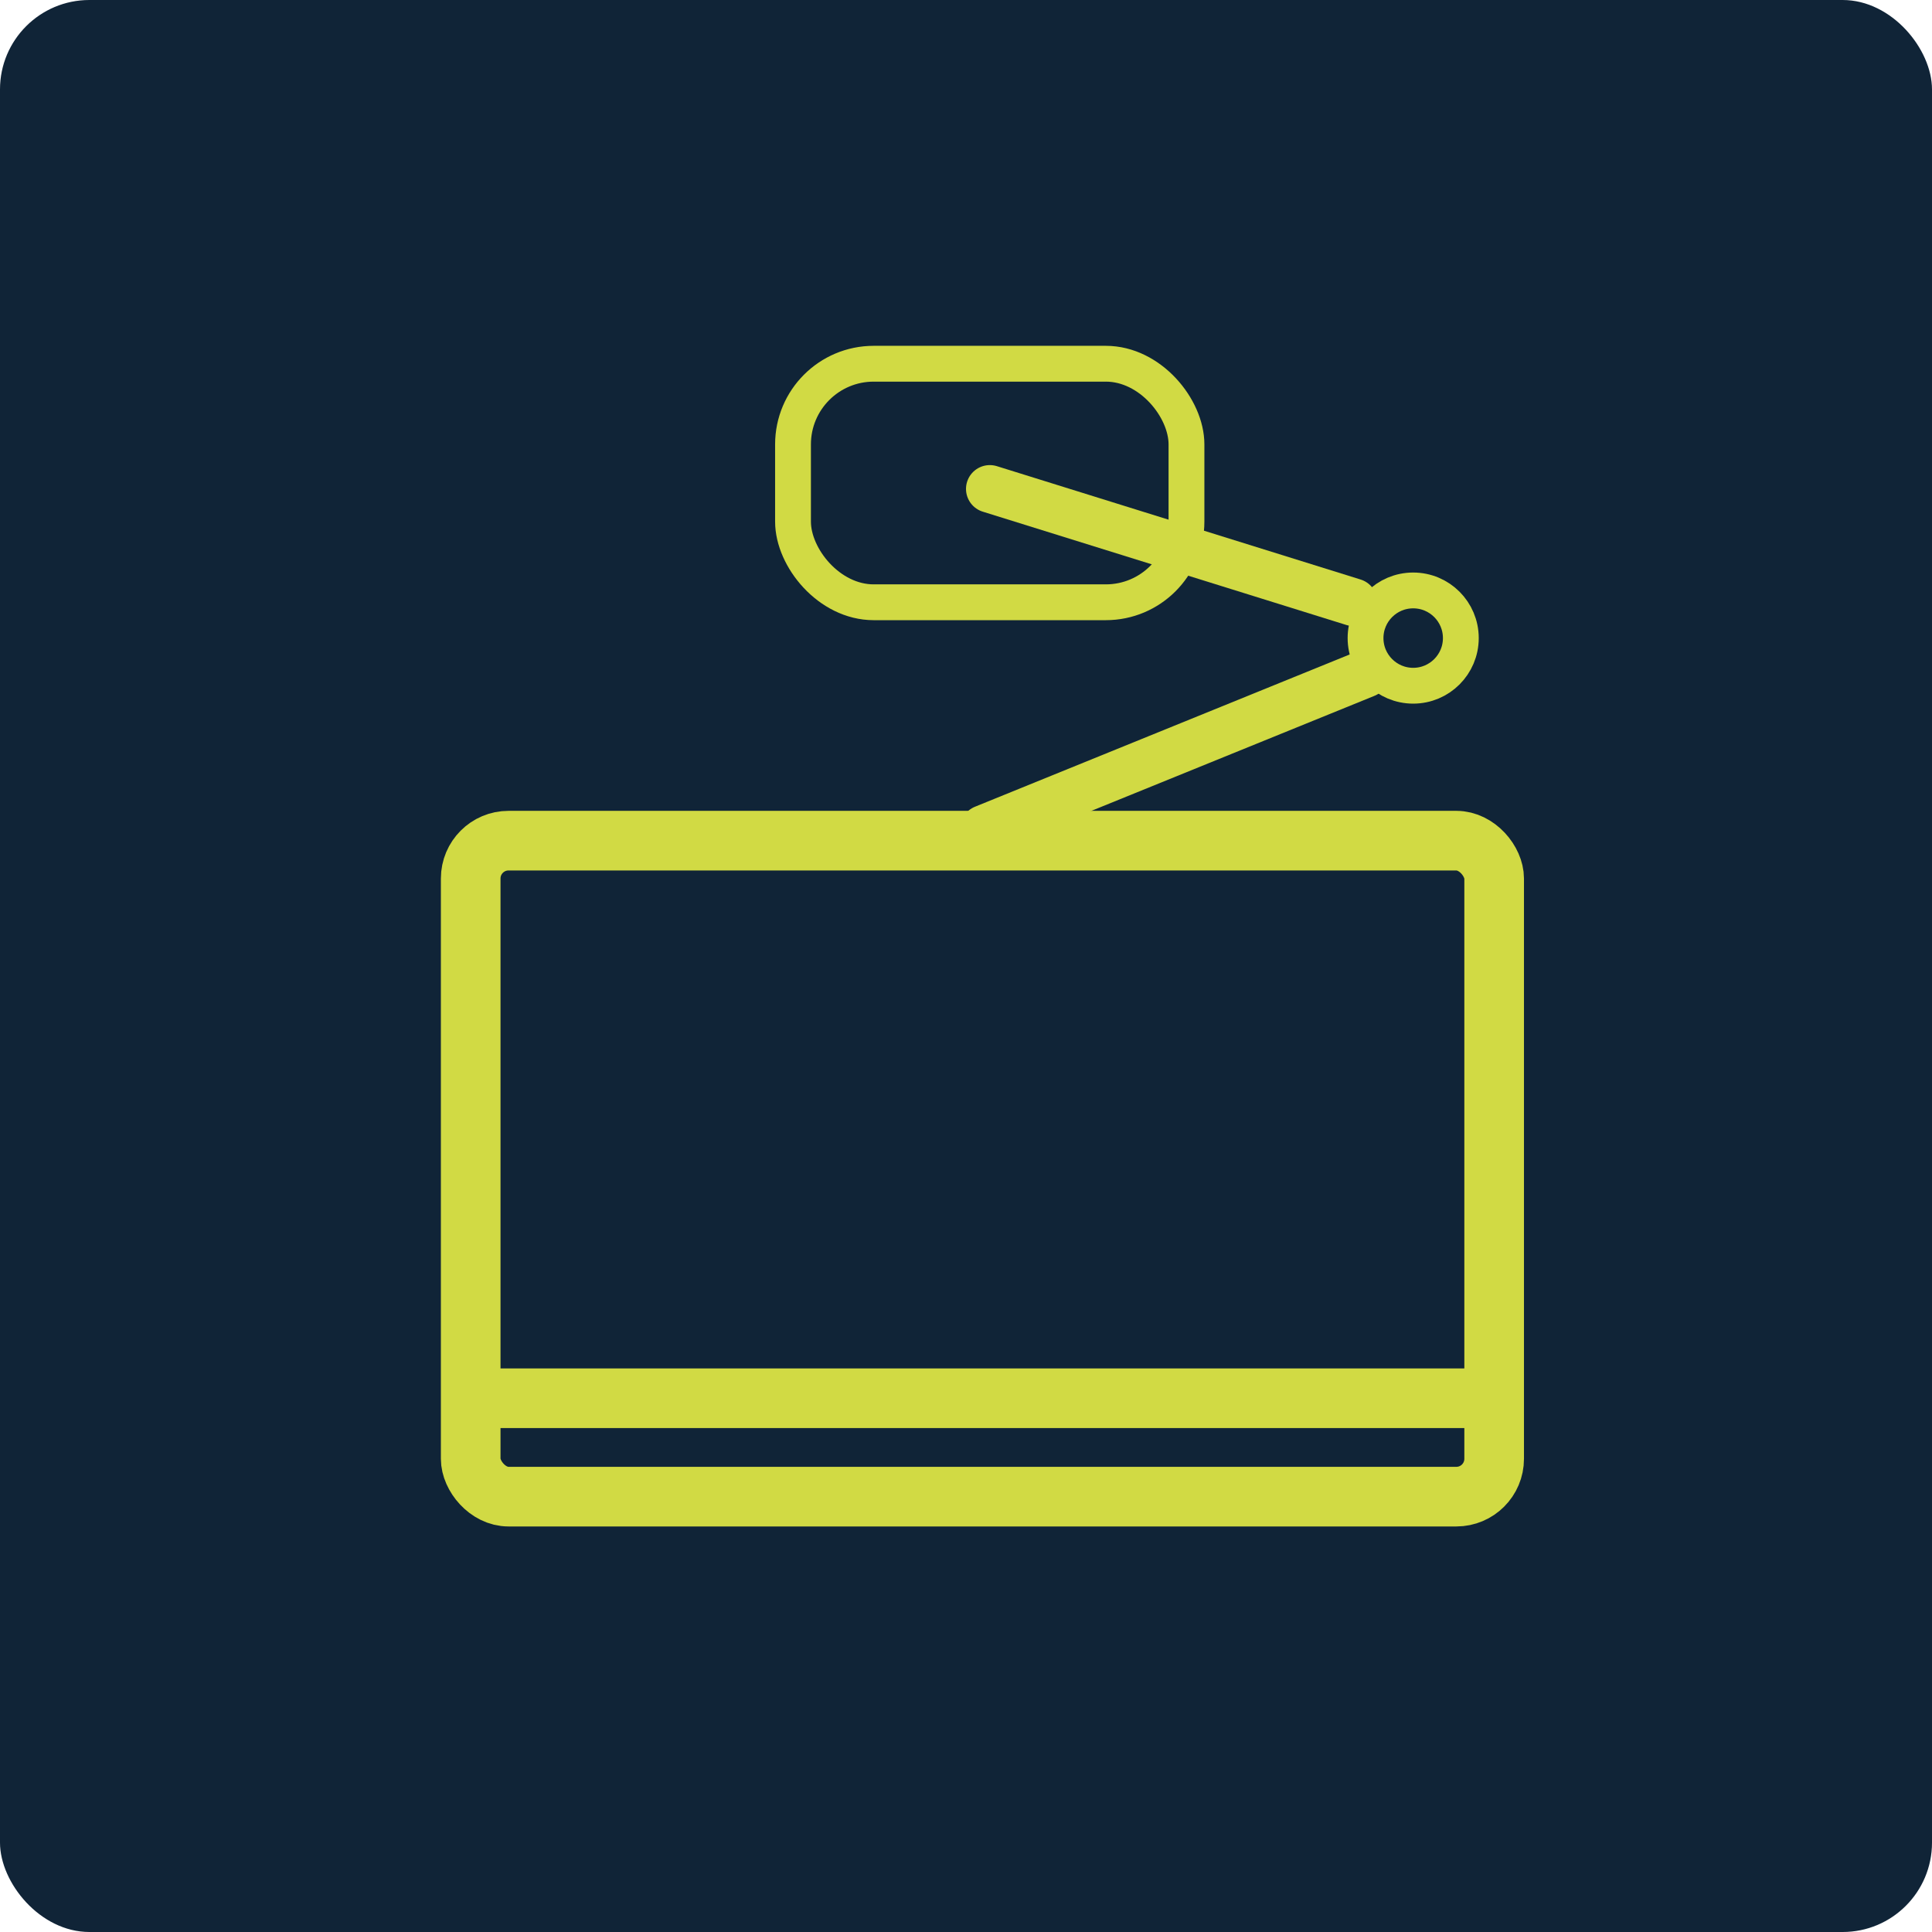
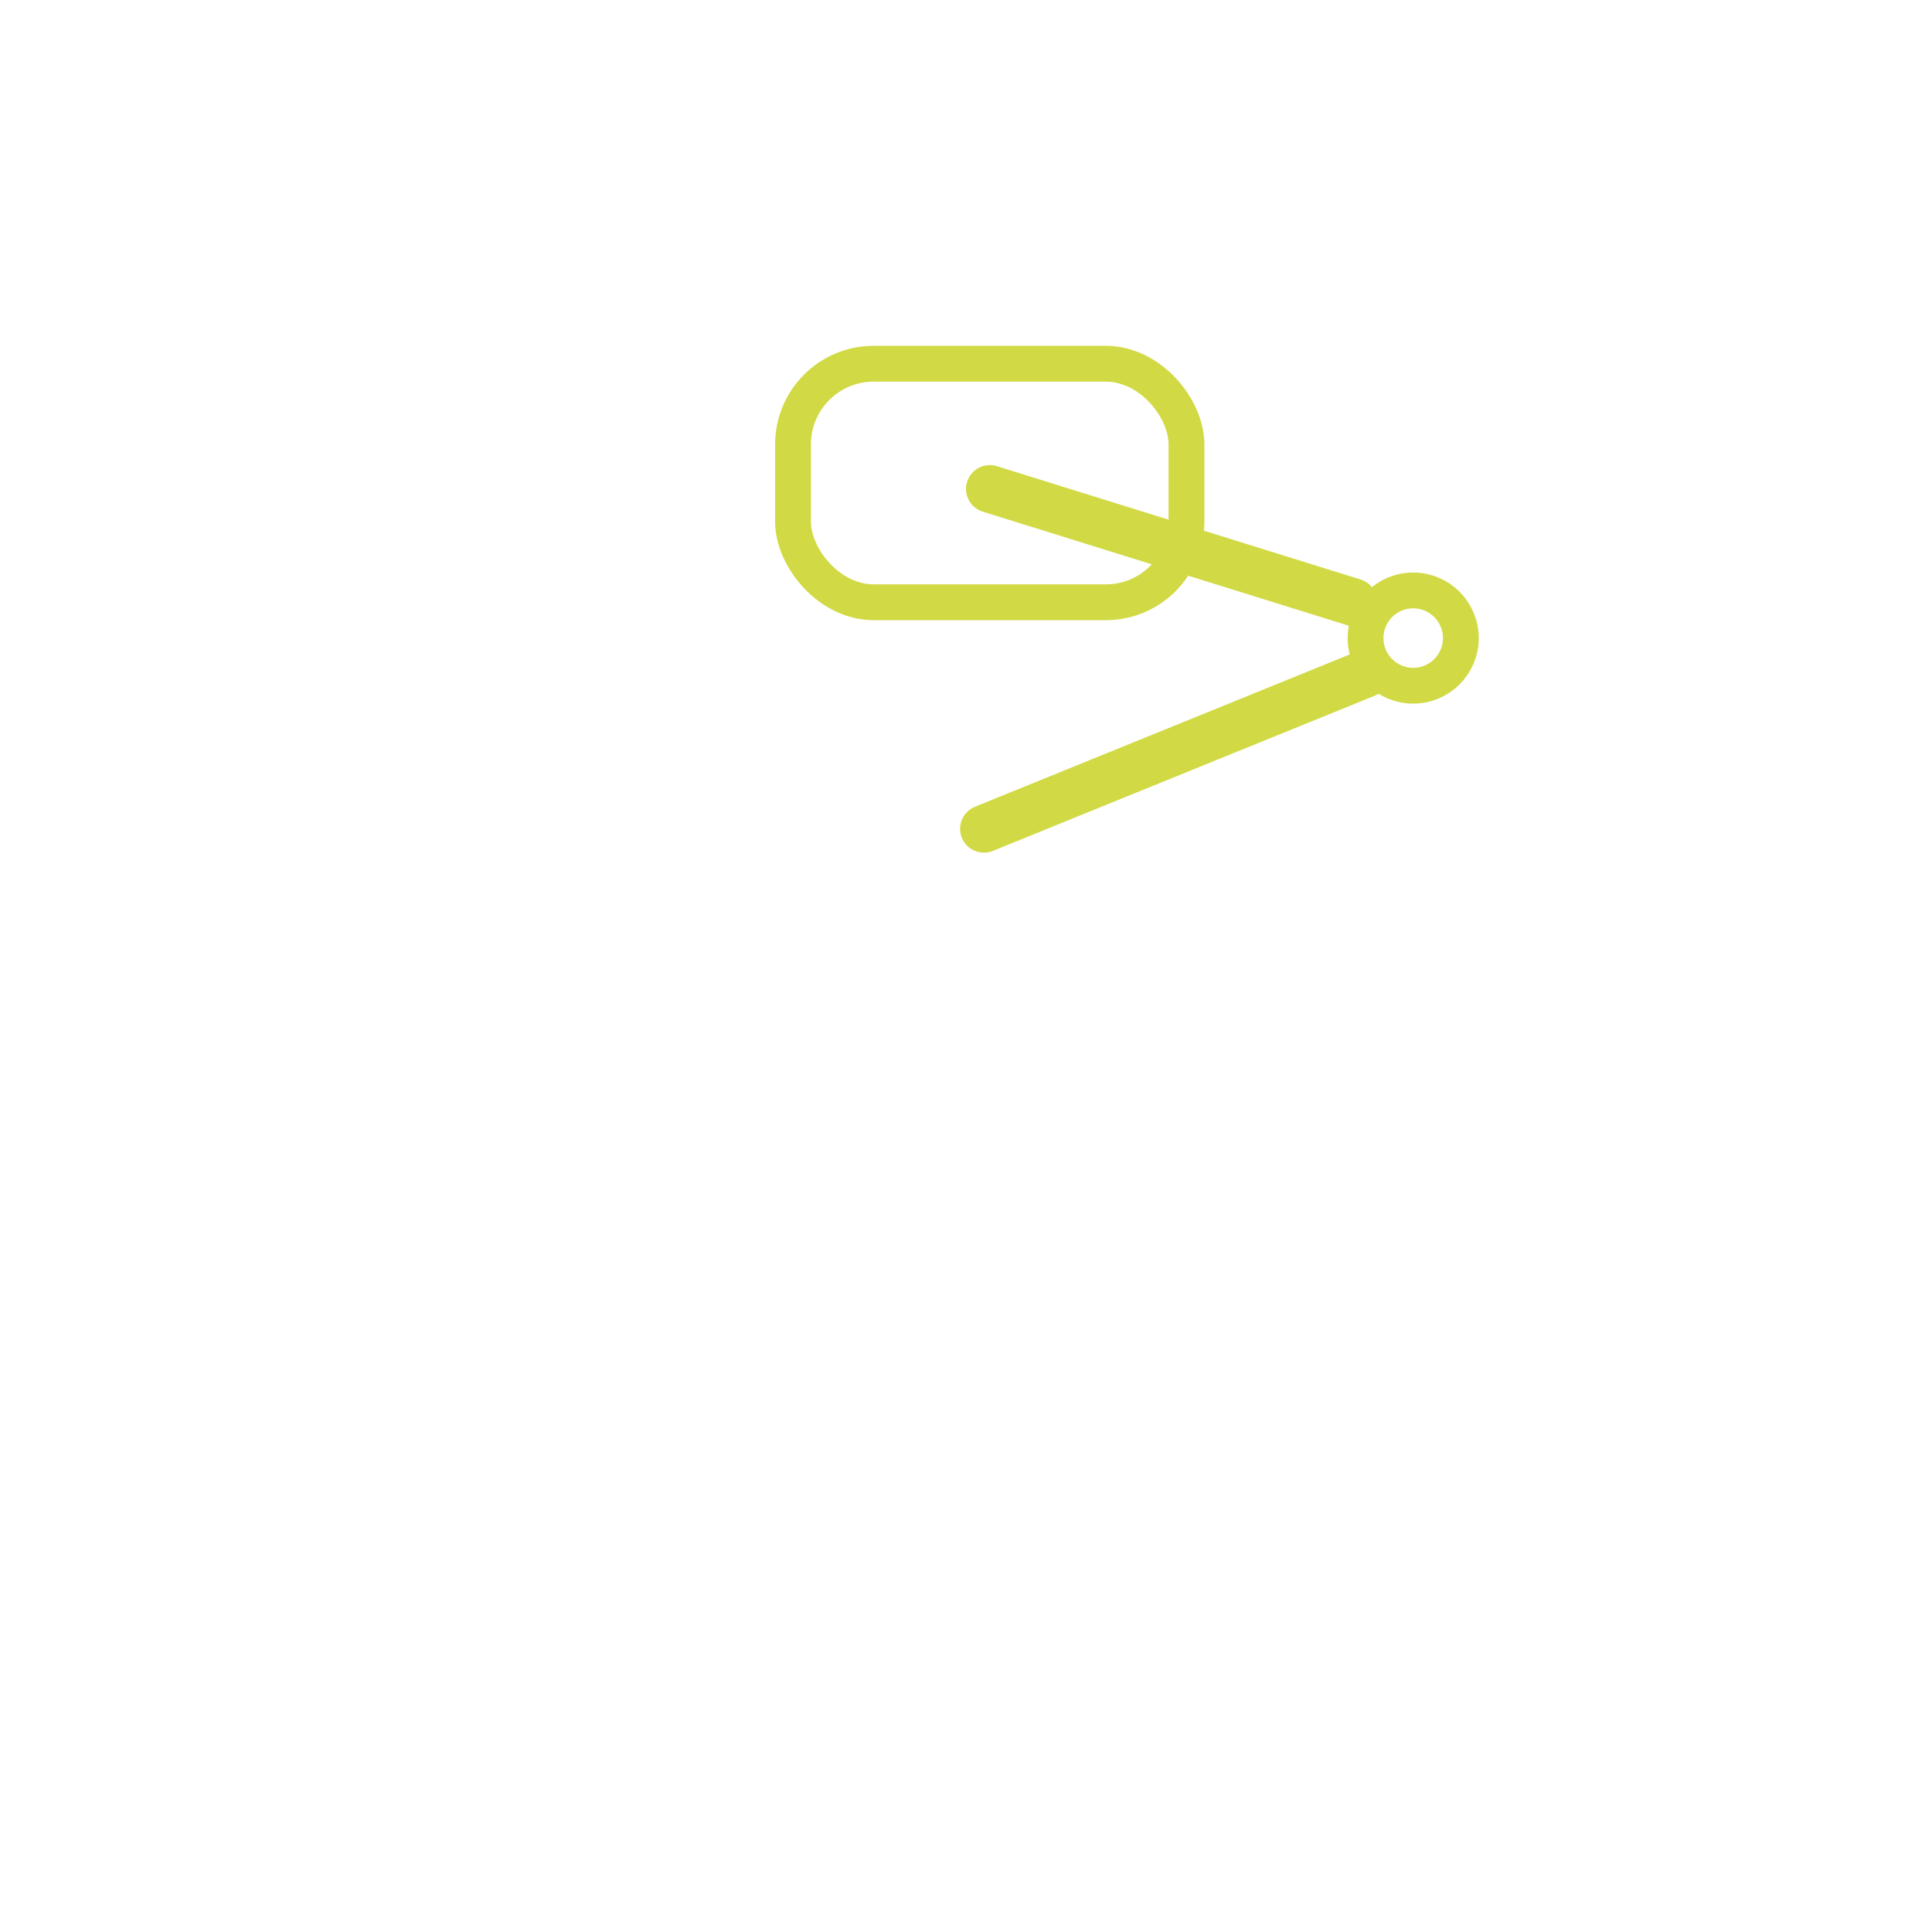
<svg xmlns="http://www.w3.org/2000/svg" id="Layer_1" viewBox="0 0 124.08 124.08">
  <defs>
    <style>.cls-1,.cls-2,.cls-3,.cls-4,.cls-5{fill:none;}.cls-2{stroke-width:3.06px;}.cls-2,.cls-3,.cls-4,.cls-5{stroke:#d1da44;stroke-miterlimit:10;}.cls-2,.cls-3,.cls-5{stroke-linecap:round;}.cls-6{clip-path:url(#clippath);}.cls-3{stroke-width:2.3px;}.cls-7{fill:#102437;}.cls-8{clip-path:url(#clippath-1);}.cls-9{clip-path:url(#clippath-2);}.cls-4,.cls-5{stroke-width:3.83px;}</style>
    <clipPath id="clippath">
-       <rect class="cls-1" width="124.08" height="124.08" />
-     </clipPath>
+       </clipPath>
    <clipPath id="clippath-1">
      <rect class="cls-1" width="124.08" height="124.08" />
    </clipPath>
    <clipPath id="clippath-2">
      <rect class="cls-1" width="124.08" height="124.08" />
    </clipPath>
  </defs>
  <g class="cls-6">
    <rect class="cls-7" x="0" width="124.08" height="124.08" rx="5.74" ry="5.74" />
    <rect class="cls-5" x="30.23" y="53.99" width="65.73" height="42.13" rx="2.43" ry="2.43" />
  </g>
-   <line class="cls-4" x1="29.84" y1="89.8" x2="95.71" y2="89.8" />
  <g class="cls-8">
    <rect class="cls-3" x="50.93" y="23.36" width="25.27" height="15.32" rx="5.18" ry="5.18" />
  </g>
  <line class="cls-2" x1="63.57" y1="31.4" x2="86.93" y2="38.68" />
  <line class="cls-2" x1="63.19" y1="53.23" x2="87.7" y2="43.27" />
  <g class="cls-9">
    <path class="cls-3" d="M93.82,40.98c0,1.69-1.37,3.06-3.06,3.06s-3.06-1.37-3.06-3.06,1.37-3.06,3.06-3.06,3.06,1.37,3.06,3.06Z" />
  </g>
</svg>